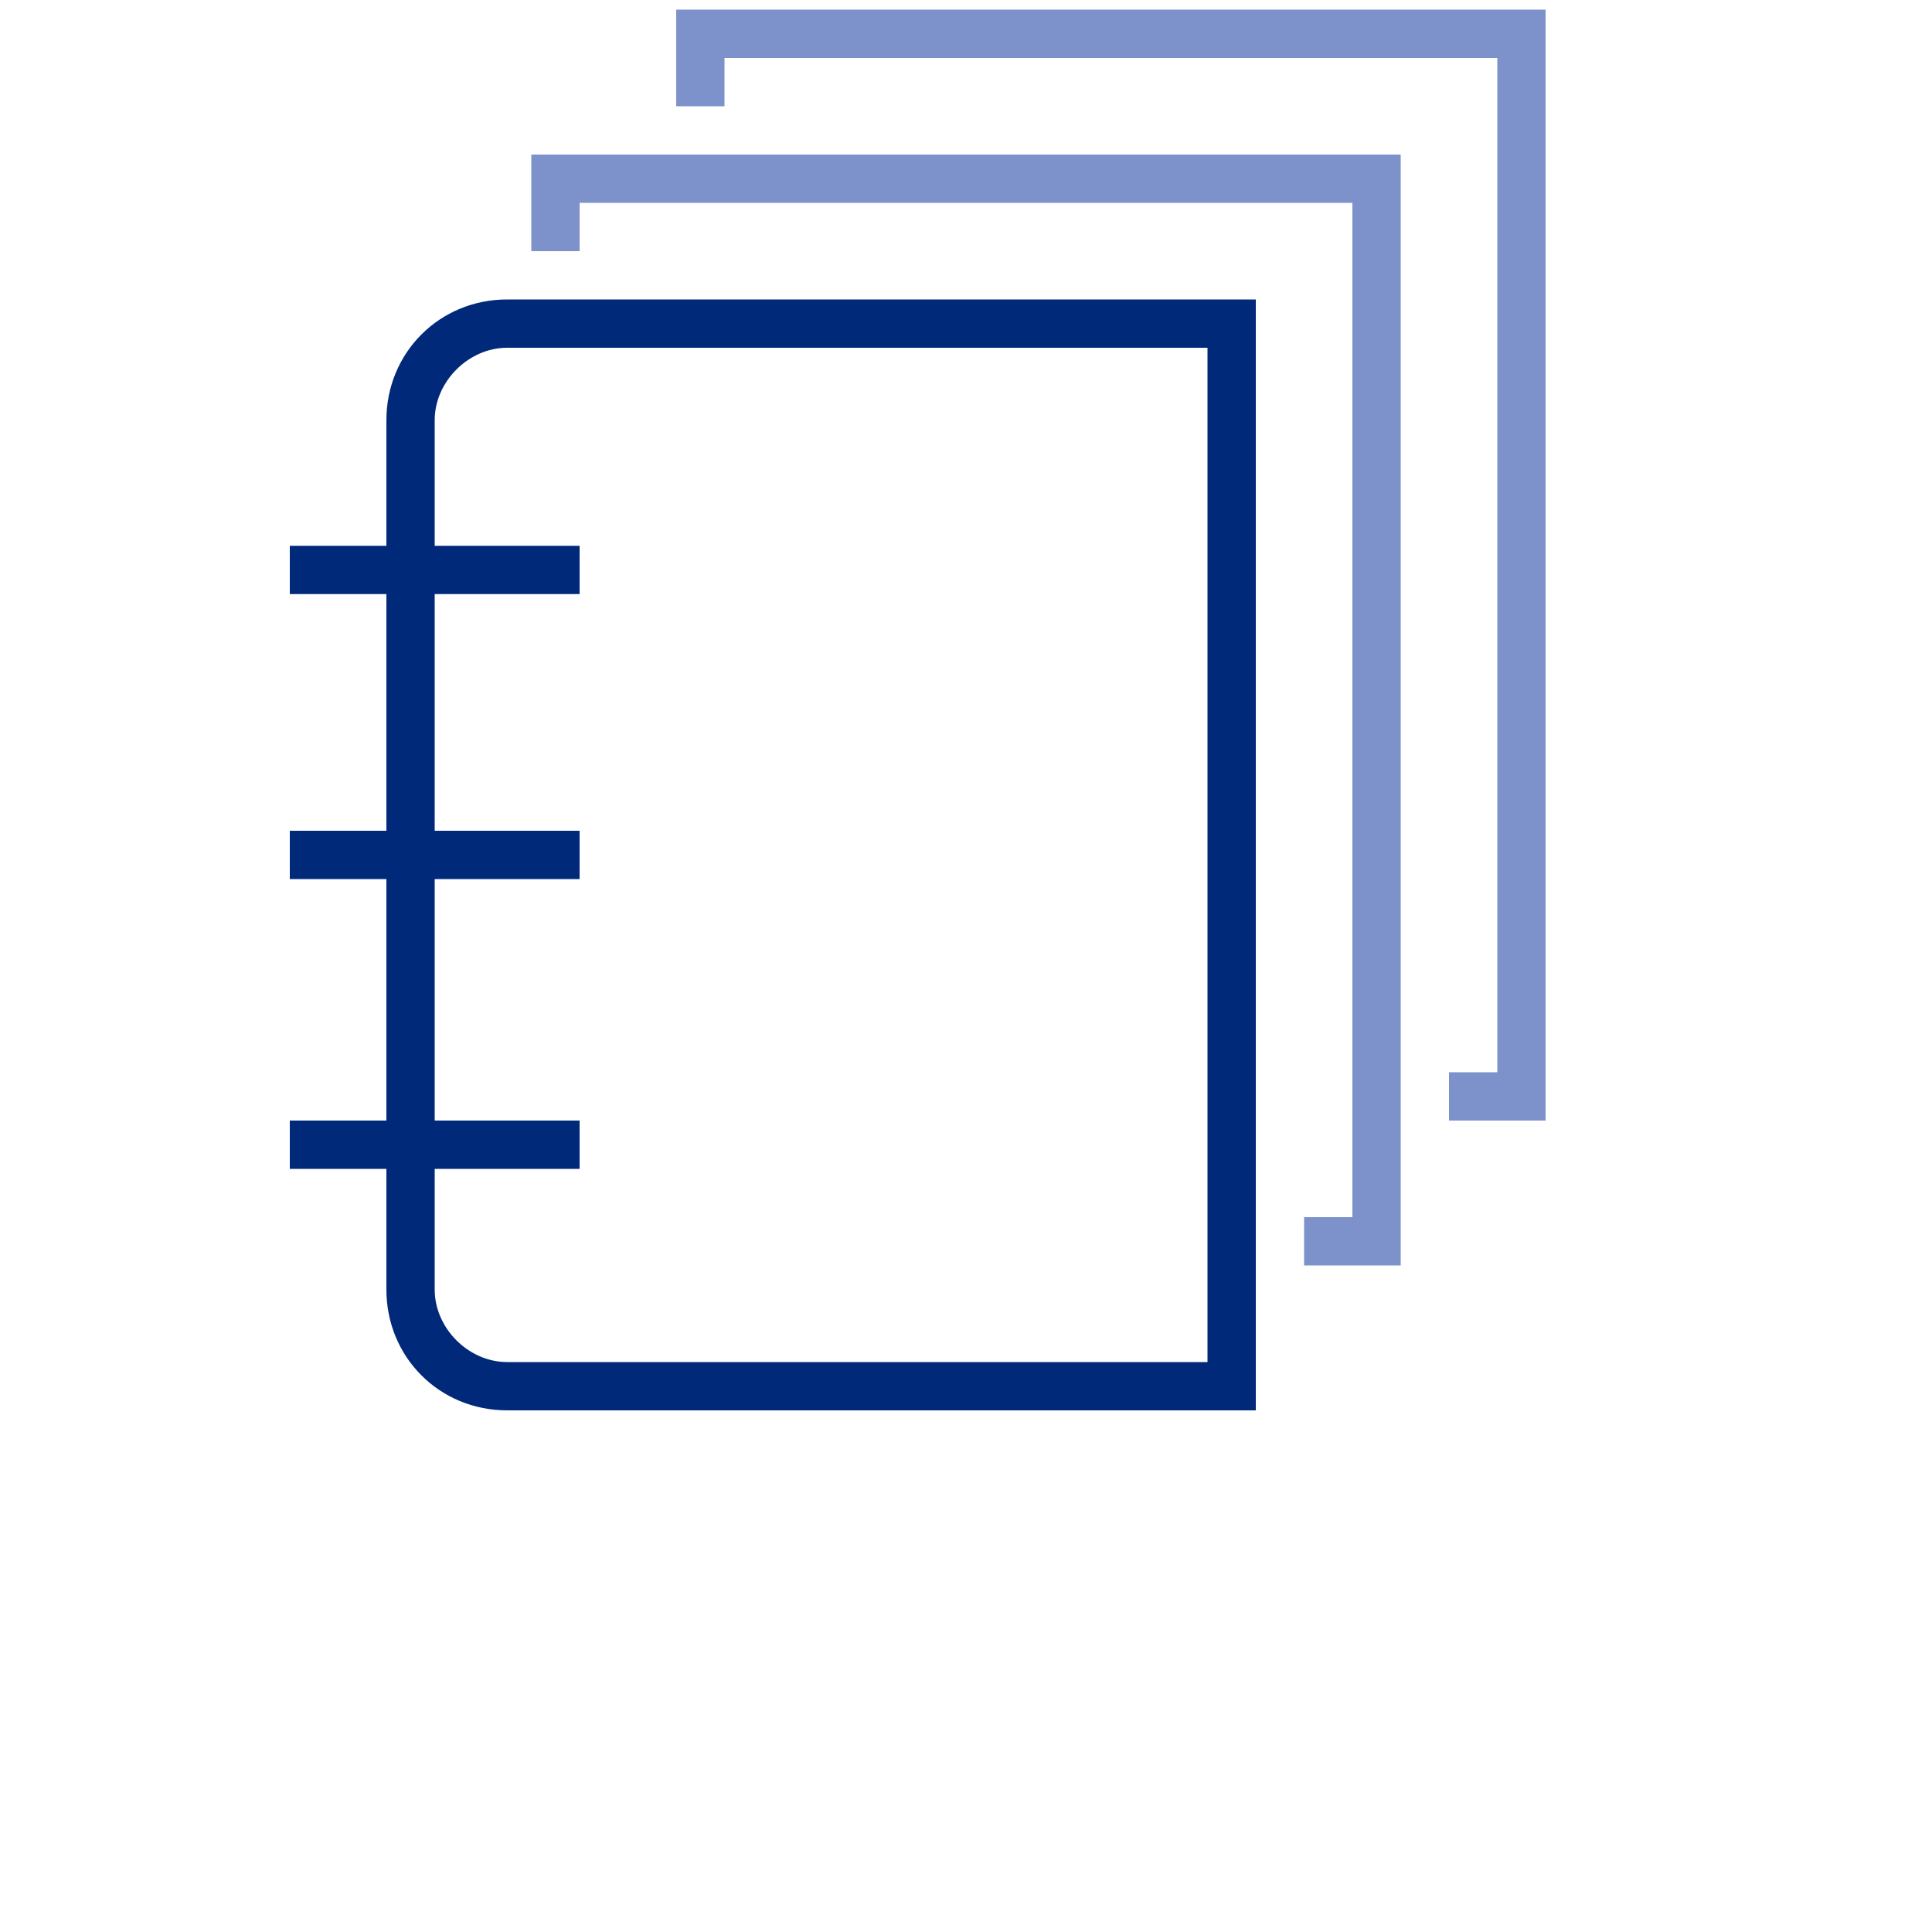
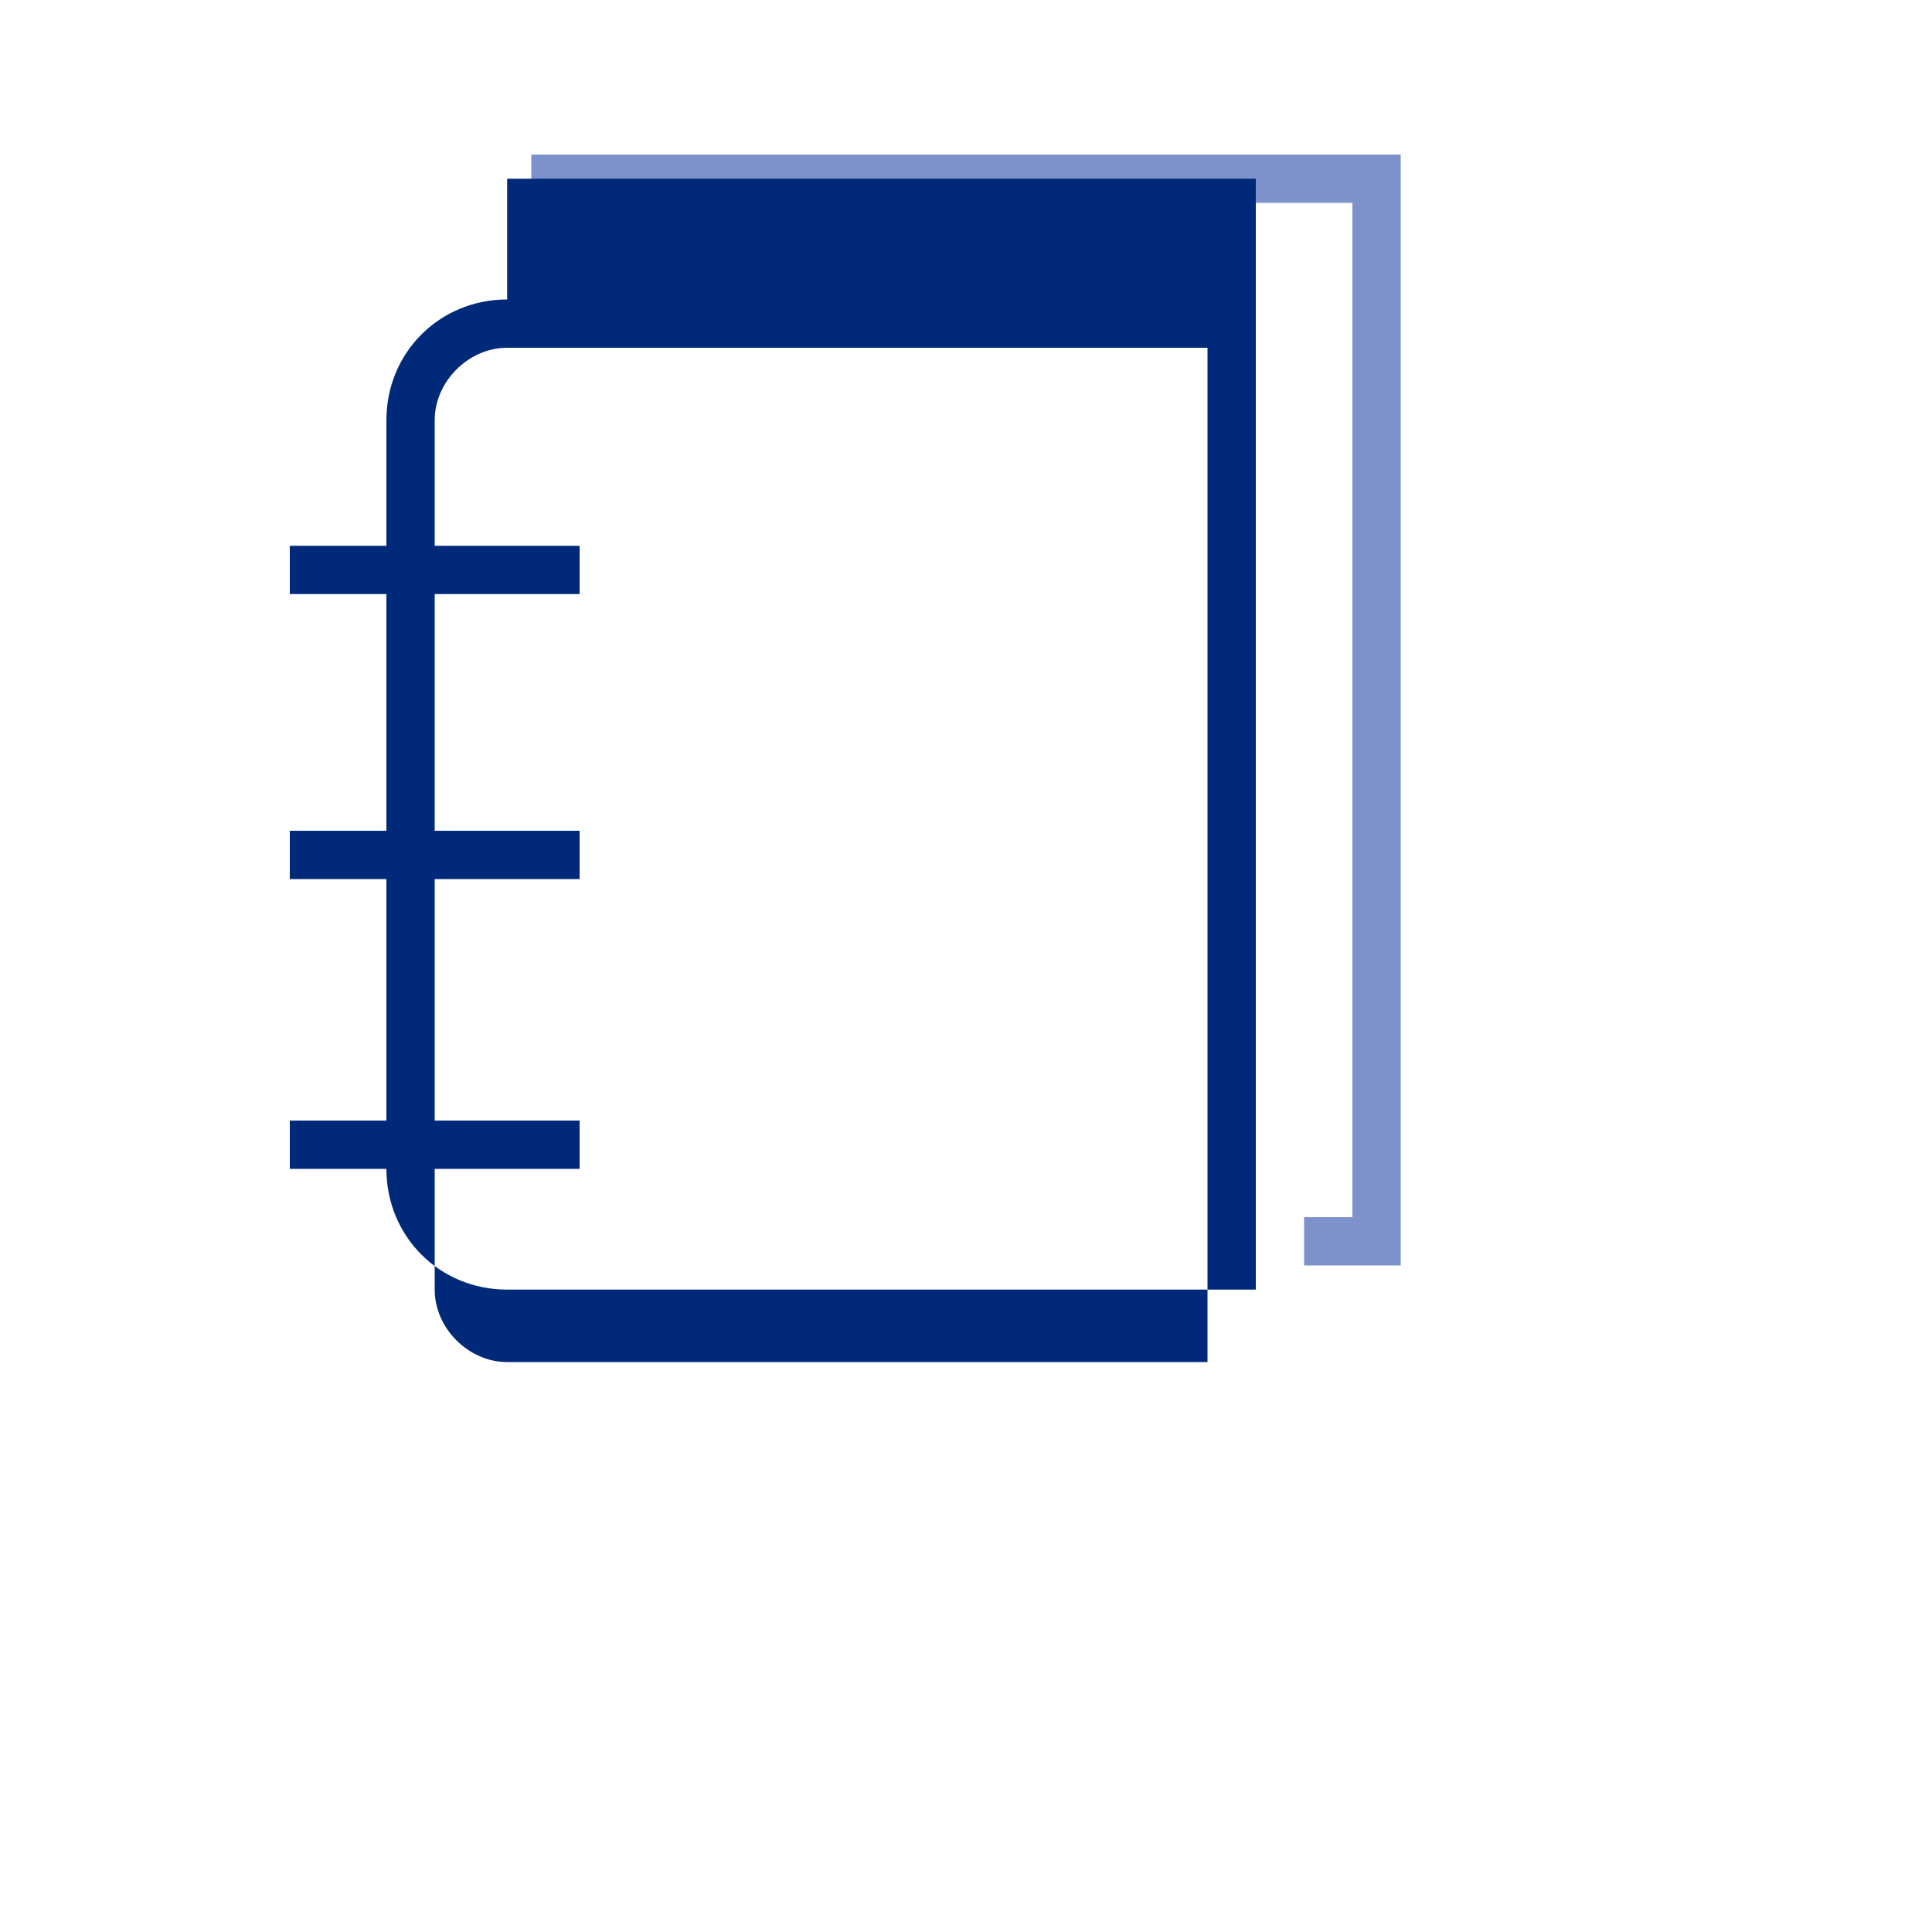
<svg xmlns="http://www.w3.org/2000/svg" version="1.1" id="Icons" x="0px" y="0px" viewBox="0 0 40 40" style="enable-background:new 0 0 40 40;" xml:space="preserve">
  <style type="text/css">
	.st0{fill:#7D91CB;}
	.st1{fill:#002979;}
</style>
-   <polygon class="st0" points="32,23.2 30,23.2 30,22.2 31,22.2 31,1.2 15,1.2 15,2.2 14,2.2 14,0.2 32,0.2 " />
  <polygon class="st0" points="29,26.2 27,26.2 27,25.2 28,25.2 28,4.2 12,4.2 12,5.2 11,5.2 11,3.2 29,3.2 " />
-   <path class="st1" d="M10.5,6.2C9.1,6.2,8,7.3,8,8.7v2.6H6v1h2v4.9H6v1h2v5H6v1h2v2.5c0,1.4,1.1,2.5,2.5,2.5H26v-23H10.5z M25,28.2  H10.5c-0.8,0-1.5-0.7-1.5-1.5v-2.5h3v-1H9v-5h3v-1H9v-4.9h3v-1H9V8.7c0-0.8,0.7-1.5,1.5-1.5H25V28.2z" />
+   <path class="st1" d="M10.5,6.2C9.1,6.2,8,7.3,8,8.7v2.6H6v1h2v4.9H6v1h2v5H6v1h2c0,1.4,1.1,2.5,2.5,2.5H26v-23H10.5z M25,28.2  H10.5c-0.8,0-1.5-0.7-1.5-1.5v-2.5h3v-1H9v-5h3v-1H9v-4.9h3v-1H9V8.7c0-0.8,0.7-1.5,1.5-1.5H25V28.2z" />
</svg>